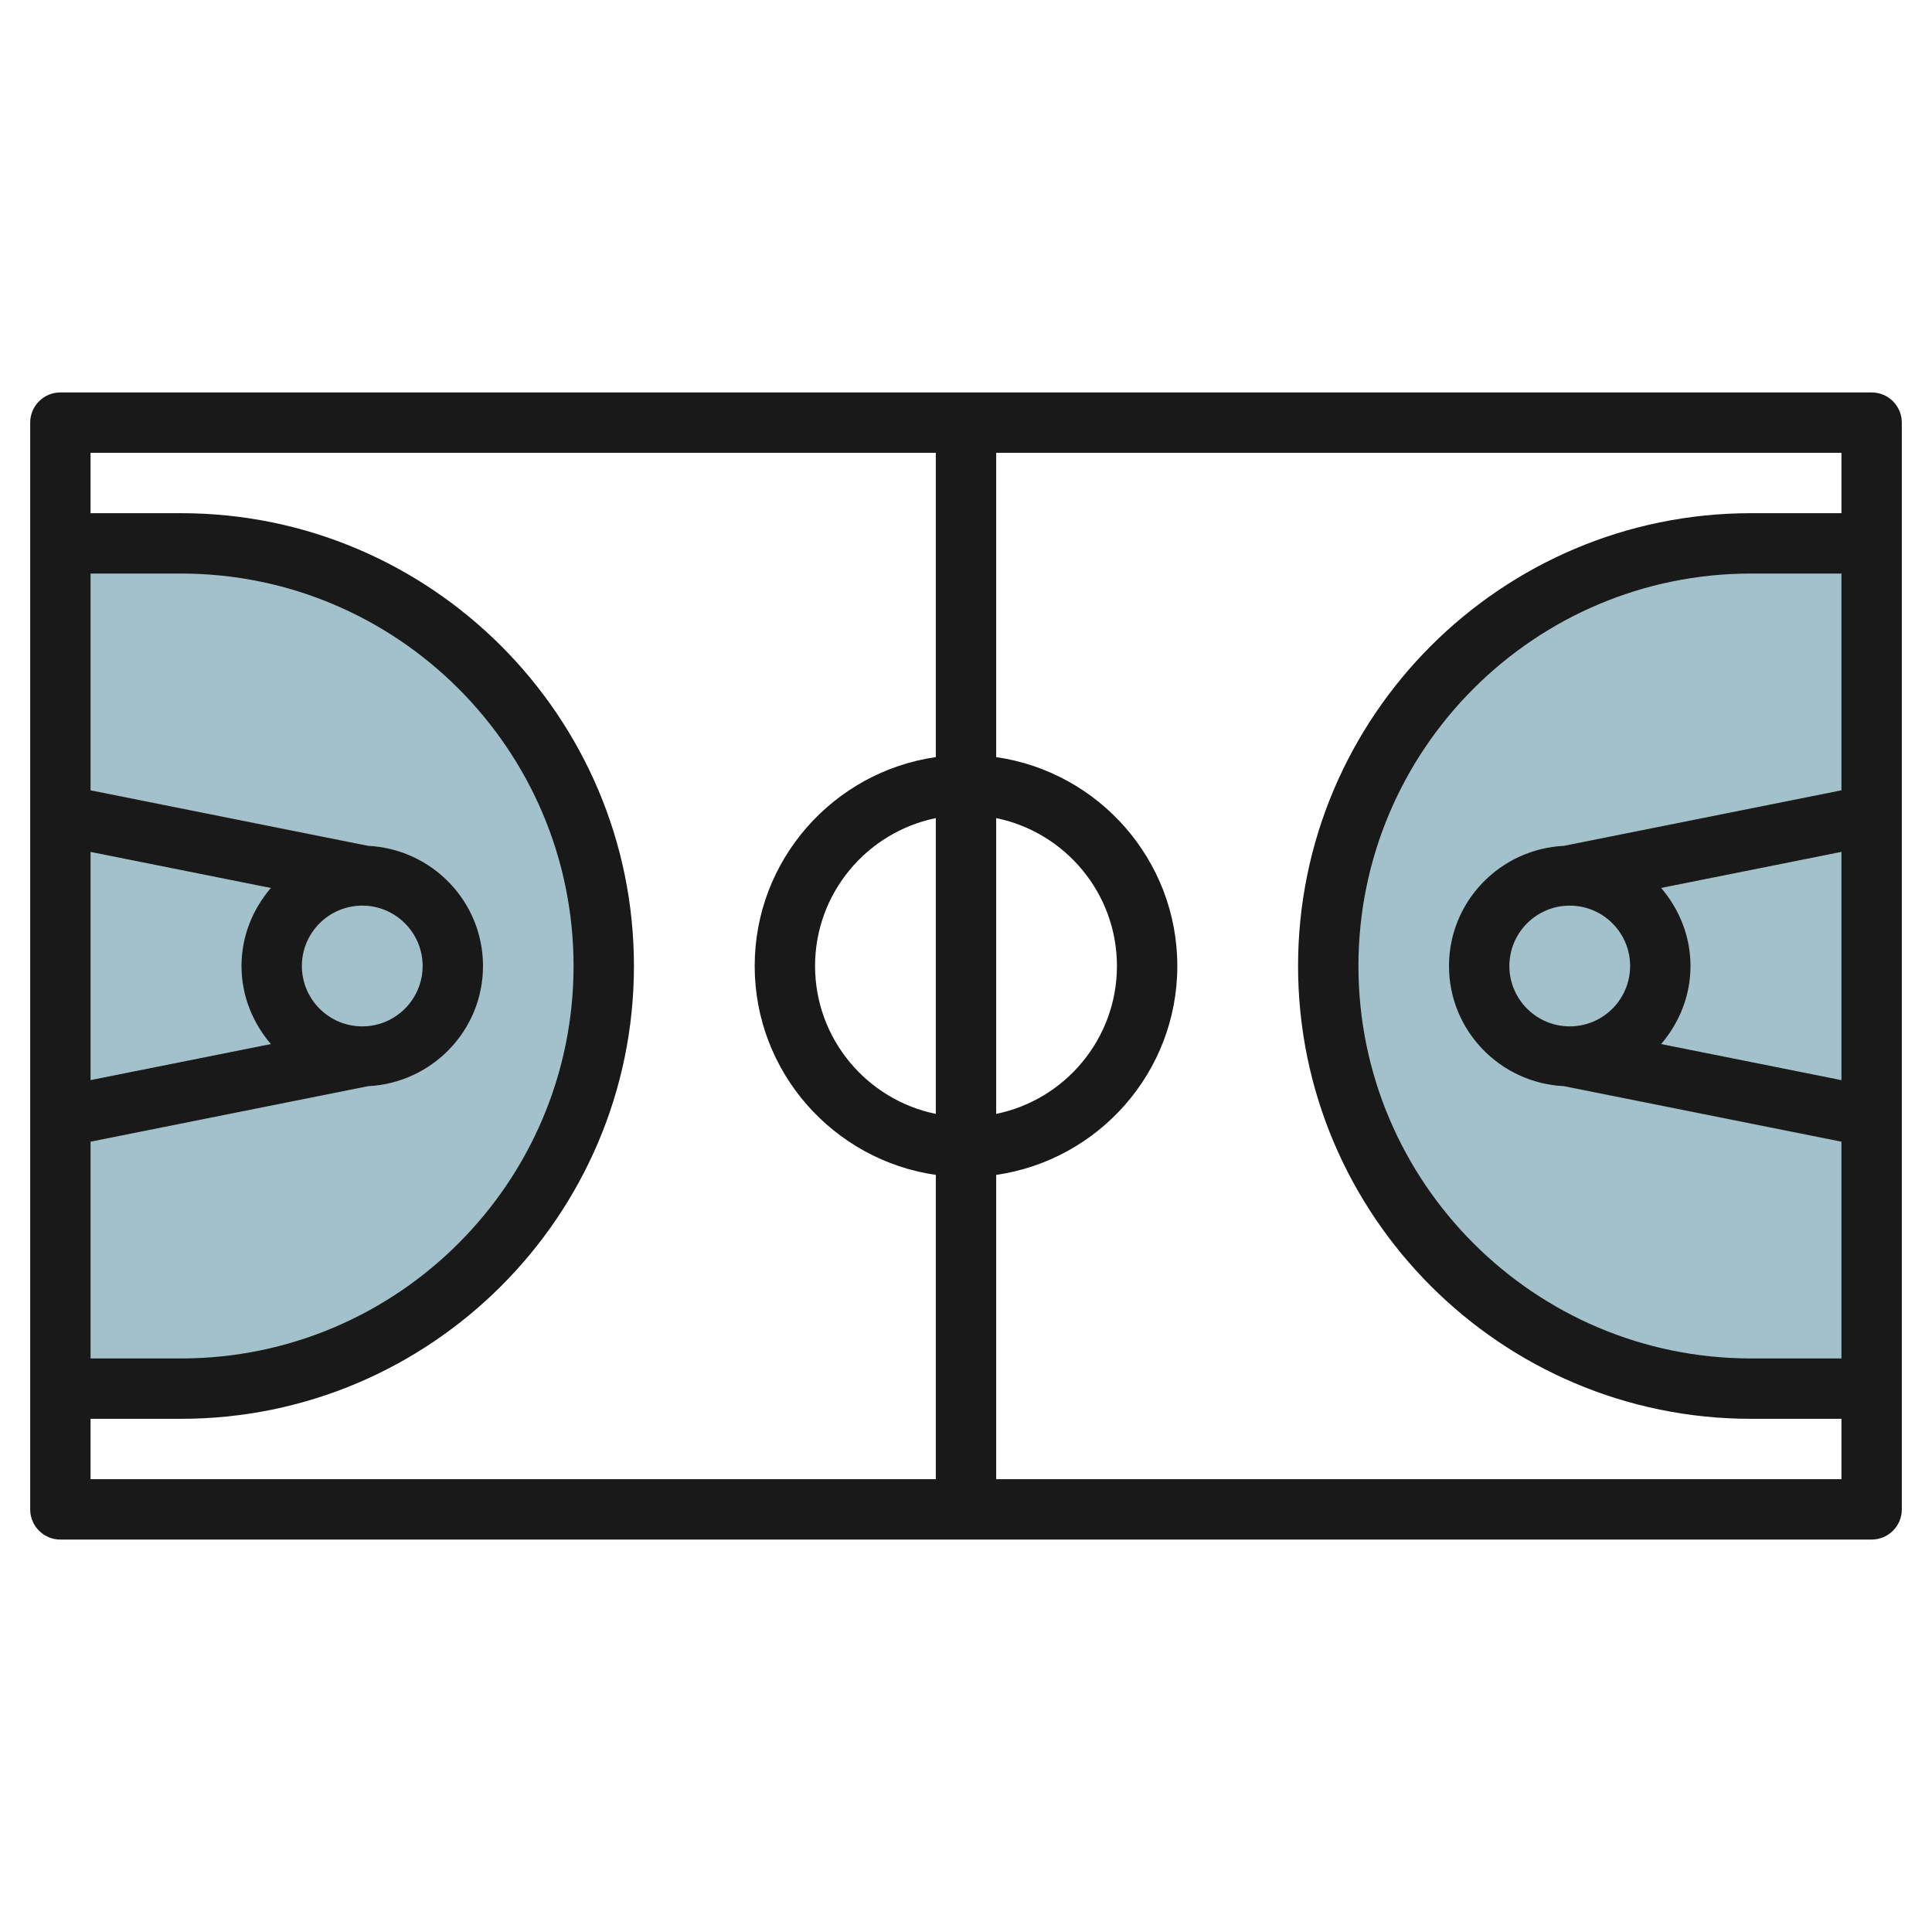
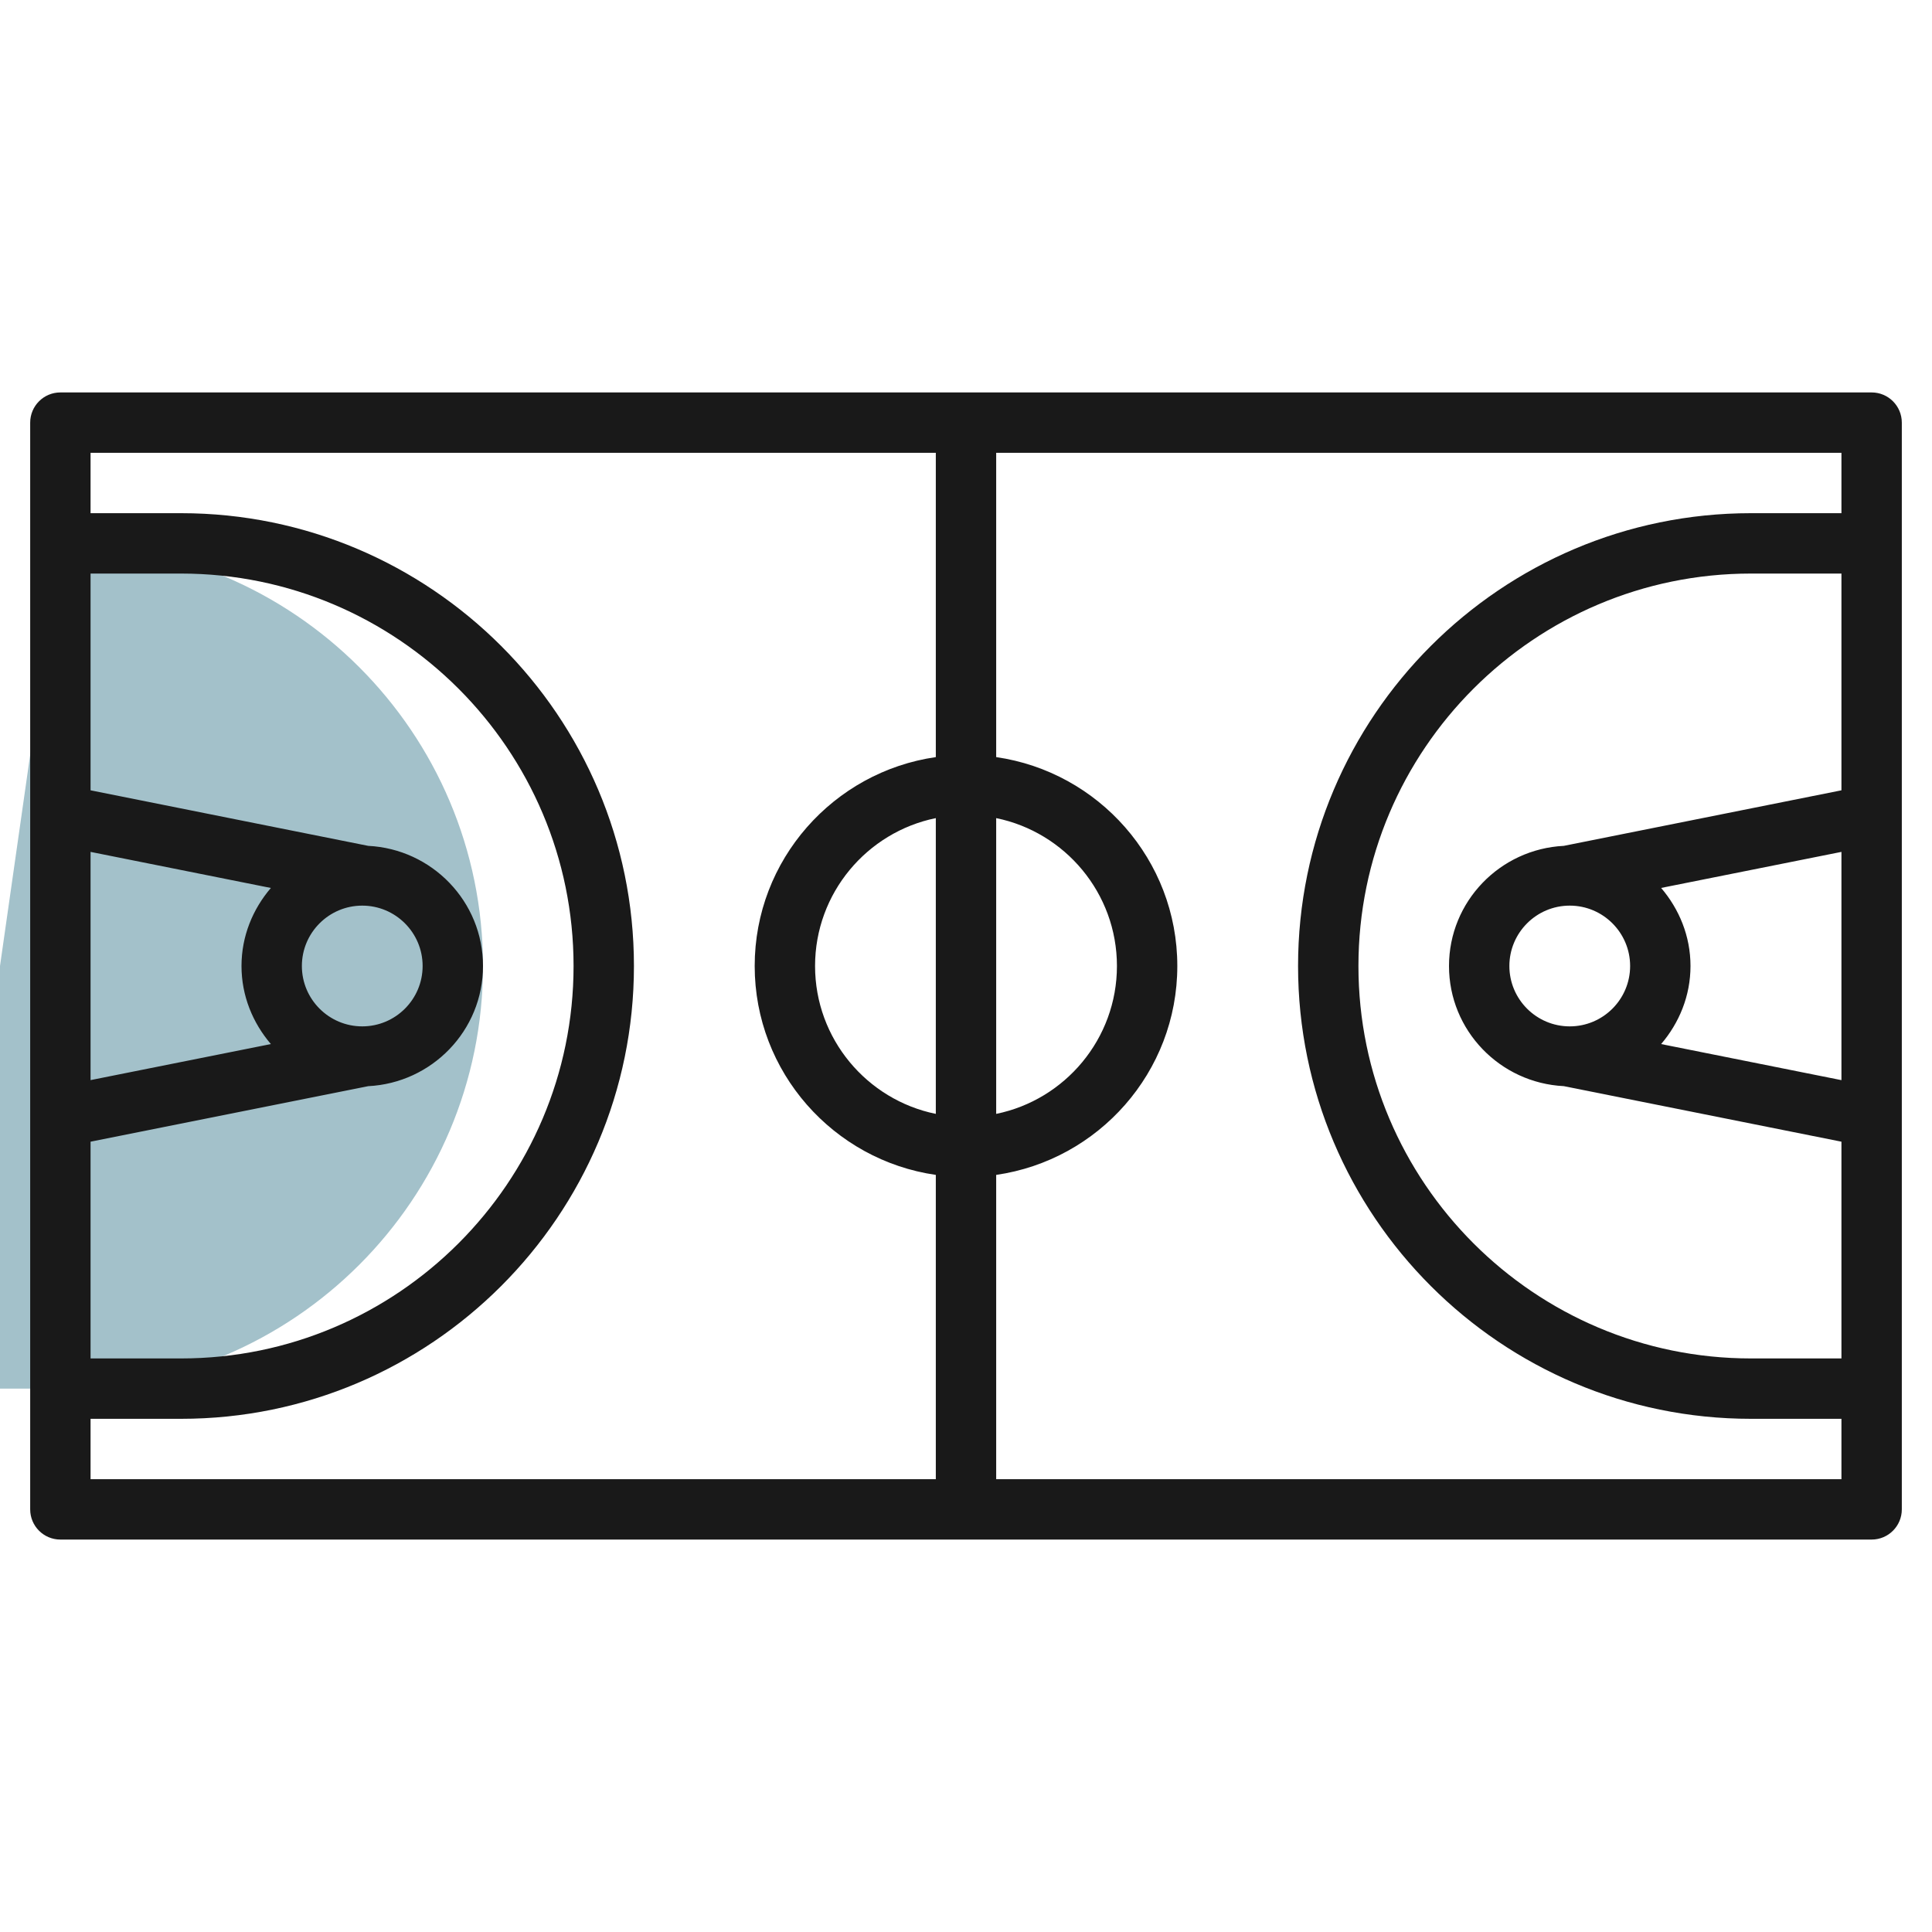
<svg xmlns="http://www.w3.org/2000/svg" id="Layer_3" enable-background="new 0 0 64 64" height="512" viewBox="0 0 64 64" width="512">
-   <path d="m2 18h4c7.732 0 14 6.268 14 14 0 7.732-6.268 14-14 14h-4" fill="#a3c1ca" />
-   <path d="m62 18h-4c-7.732 0-14 6.268-14 14 0 7.732 6.268 14 14 14h4" fill="#a3c1ca" />
+   <path d="m2 18c7.732 0 14 6.268 14 14 0 7.732-6.268 14-14 14h-4" fill="#a3c1ca" />
  <path d="m62 13h-60c-.553 0-1 .448-1 1v36c0 .552.447 1 1 1h60c.553 0 1-.448 1-1v-36c0-.552-.447-1-1-1zm-10 21c-1.103 0-2-.897-2-2s.897-2 2-2 2 .897 2 2-.897 2-2 2zm-.196-5.98c-2.113.105-3.804 1.842-3.804 3.98s1.691 3.875 3.804 3.98l9.196 1.84v7.18h-3c-7.168 0-13-5.832-13-13s5.832-13 13-13h3v7.18zm3.223 6.566c.598-.7.973-1.596.973-2.586s-.375-1.886-.973-2.586l5.973-1.194v7.561zm-24.027 2.313c-2.279-.465-4-2.484-4-4.899s1.721-4.434 4-4.899zm2-9.798c2.279.465 4 2.484 4 4.899s-1.721 4.434-4 4.899zm-23 4.899c0-1.103.897-2 2-2s2 .897 2 2-.897 2-2 2-2-.897-2-2zm-1.027 2.586-5.973 1.194v-7.56l5.973 1.195c-.598.699-.973 1.595-.973 2.585s.375 1.886.973 2.586zm-5.973 3.234 9.196-1.839c2.113-.106 3.804-1.843 3.804-3.981s-1.691-3.875-3.804-3.98l-9.196-1.84v-7.18h3c7.168 0 13 5.832 13 13s-5.832 13-13 13h-3zm0 9.18h3c8.271 0 15-6.729 15-15s-6.729-15-15-15h-3v-2h28v10.08c-3.386.488-6 3.401-6 6.92s2.614 6.432 6 6.92v10.08h-28zm30 2v-10.08c3.386-.488 6-3.401 6-6.92s-2.614-6.432-6-6.92v-10.08h28v2h-3c-8.271 0-15 6.729-15 15s6.729 15 15 15h3v2z" fill="#191919" />
</svg>